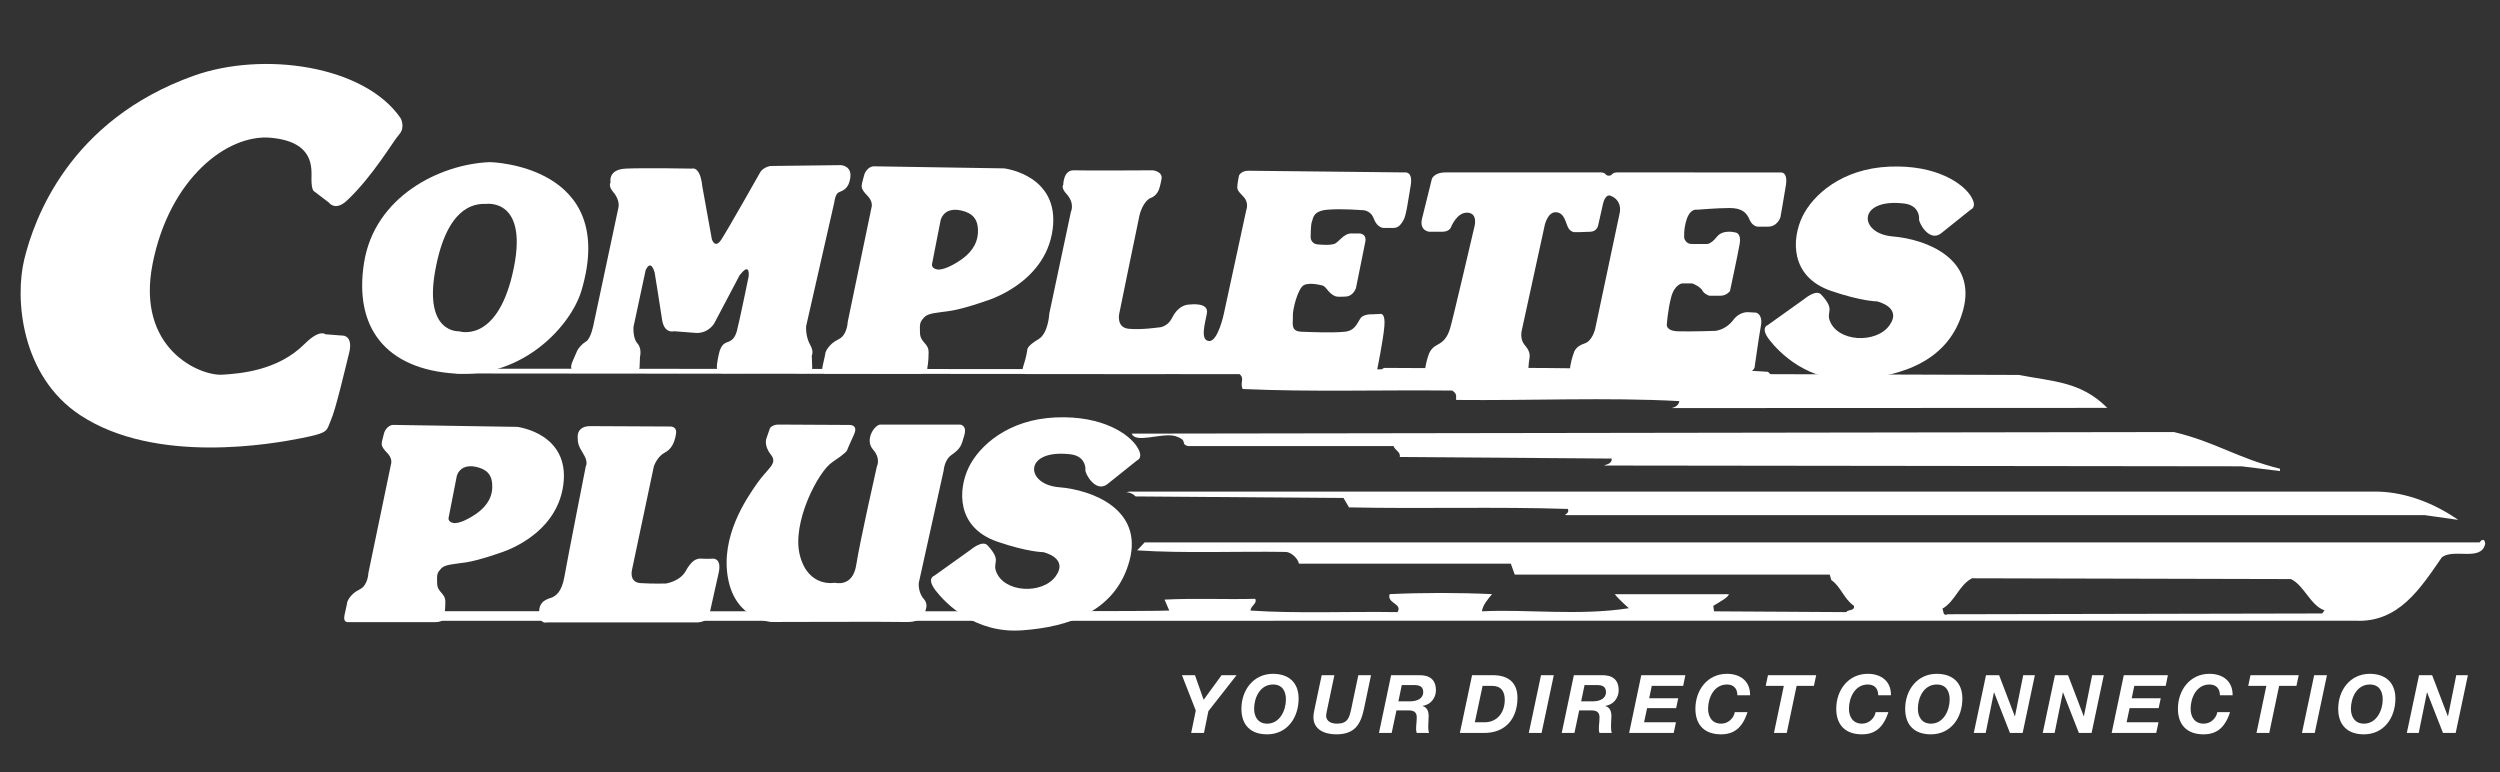
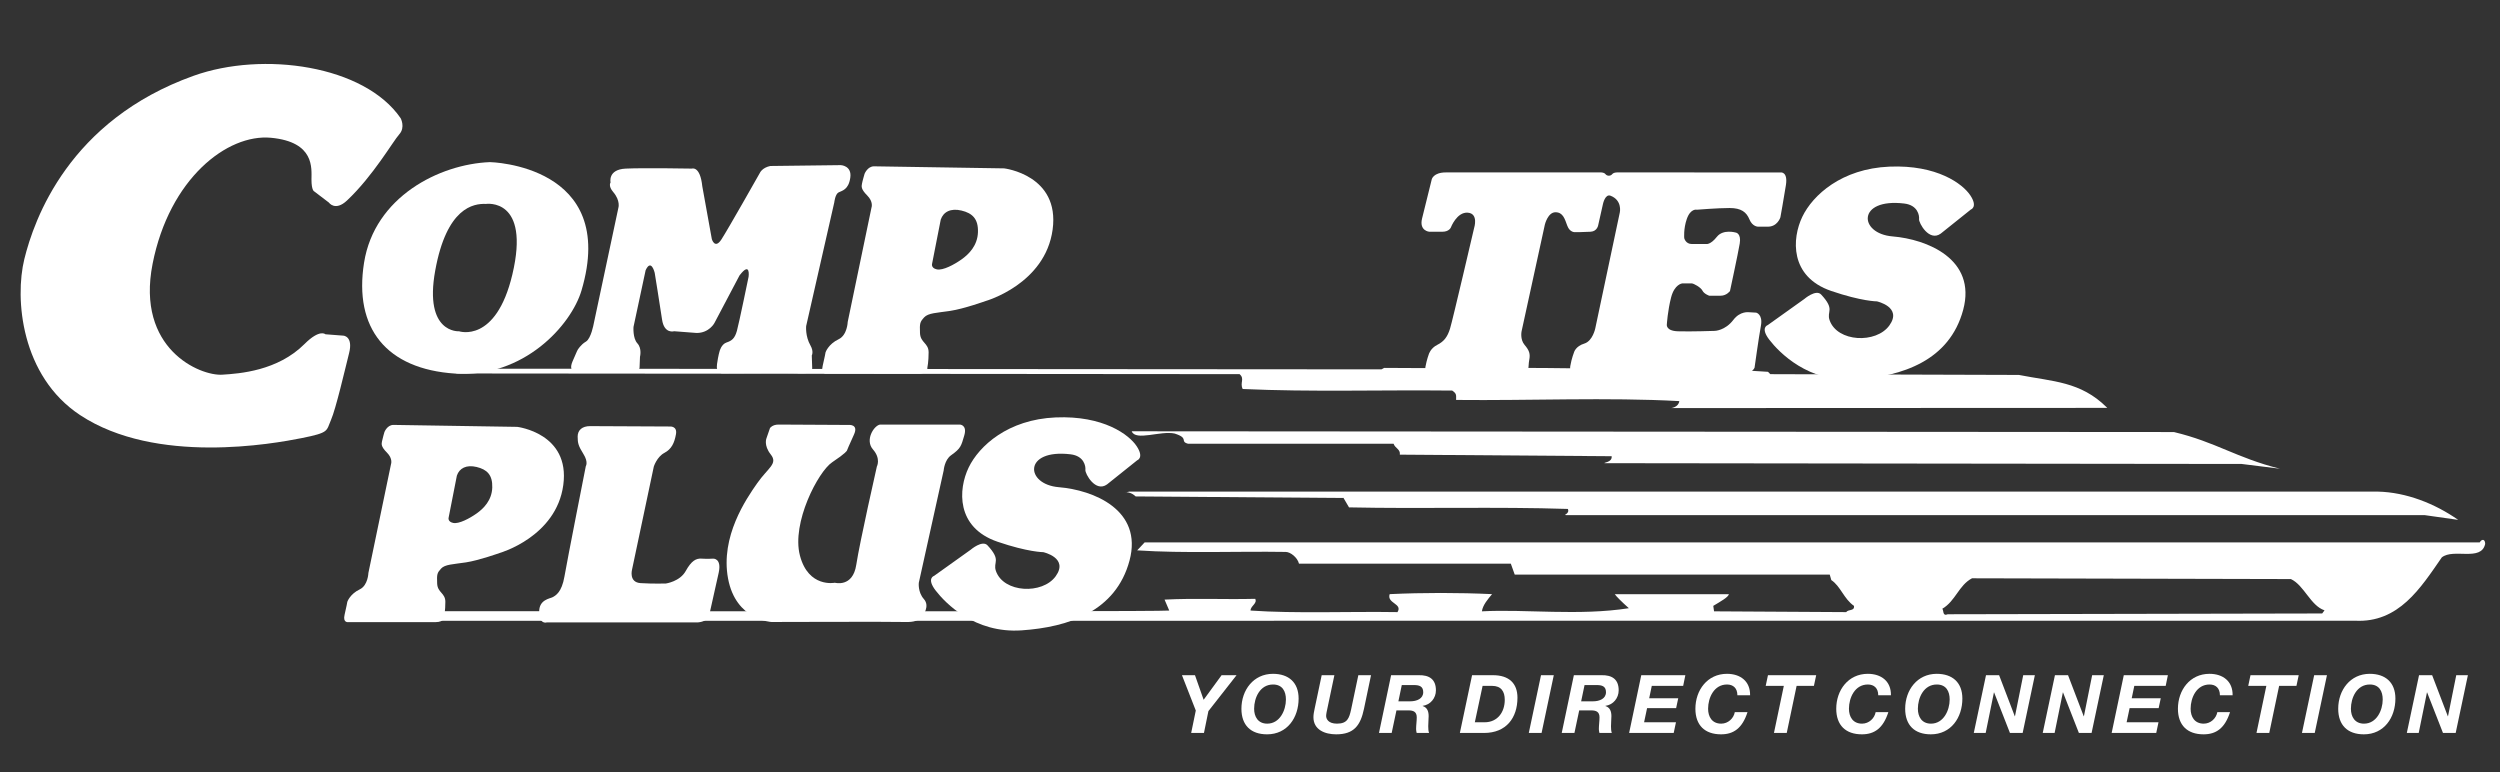
<svg xmlns="http://www.w3.org/2000/svg" version="1.1" id="Layer_1" x="0px" y="0px" width="1424px" height="440px" viewBox="0 0 1424 440" enable-background="new 0 0 1424 440" xml:space="preserve">
  <rect x="0" y="0" width="1424" height="440" fill="#333333" stroke="none" />
  <g>
-     <path fill="#FFFFFF" d="M1238.256,246.092c24.041,5.747,35.486,14.667,60.418,20.898v1.338l-21.816-2.714l-362.869-0.444   c-0.889-0.405,4.453-0.405,4.008-3.969l-120.658-0.889c0.445-3.116-2.672-3.564-3.563-6.232H676.676   c-4.894-1.337,0.859-3.1-7.568-5.789c-8.013-1.782-22.26,4.452-24.486-1.295L1238.256,246.092z" />
+     <path fill="#FFFFFF" d="M1238.256,246.092c24.041,5.747,35.486,14.667,60.418,20.898l-21.816-2.714l-362.869-0.444   c-0.889-0.405,4.453-0.405,4.008-3.969l-120.658-0.889c0.445-3.116-2.672-3.564-3.563-6.232H676.676   c-4.894-1.337,0.859-3.1-7.568-5.789c-8.013-1.782-22.26,4.452-24.486-1.295L1238.256,246.092z" />
    <path fill="#FFFFFF" d="M1354.551,280.022c16.027,0.406,32.281,6.752,45.635,16.098l-19.145-2.709H892.617   c-3.391,0.043,1.781-0.404,0.445-3.521c-40.516-1.336-83.26,0-124.666-0.889l-3.117-5.344l-118.431-0.891   c-4.008-4.008-8.905-1.449-3.563-2.744H1354.551z" />
    <path fill="#FFFFFF" d="M1412.43,308.965H651.969l-4.232,4.522c26.717,1.781,56.544,0.445,84.597,0.893   c2.67,0,6.678,3.115,7.568,6.678H860.56l2.227,6.233h179.432l0.889,3.115c5.342,3.565,7.123,10.688,12.914,14.695   c0.443,3.115-3.119,1.781-4.453,3.563l-75.248-0.447l-0.443-3.115c4.453-2.674,8.461-4.898,8.906-6.641h-65.006   c0.891,1.297,4.008,4.414,8.014,7.977c-28.494,4.453-58.772,0.445-83.705,1.779c0.445-3.56,3.565-7.123,5.787-9.795   c-19.144-0.889-39.178-0.889-58.324,0c-1.779,5.342,7.57,5.342,4.451,10.242c-28.049-0.447-57.881,0.889-83.703-0.893   c0-2.67,4.008-4.008,2.672-6.678c-17.811,0.443-33.838-0.445-51.647,0.443l2.671,6.234c-9.351,0.893-436.999,0.059-447.685,0.5   c0.444,1.781-0.445,4.008,0.889,5.344l1122.219-0.057c24.934,1.338,37.398-18.699,49.424-36.063   c6.676-5.342,22.484,2.559,24.709-7.68C1415.549,307.143,1413.768,306.695,1412.43,308.965z M1322.717,349.432l-213.268,0.443   c-3.115,1.334-2.227-2.227-3.115-3.119c7.566-4.451,9.346-13.354,16.916-17.361l181.656,0.443   c7.57,3.564,11.131,15.141,19.146,17.81L1322.717,349.432z" />
    <path fill="#FFFFFF" d="M1105.443,133.065l17.133-13.705c0,0,4.119-1.368-0.223-7.992c-4.348-6.625-18.967-17.596-46.16-16.45   c-27.197,1.144-43.652,16.219-49.59,28.552c-5.941,12.333-7.338,34.114,16.455,42.257c17.363,5.938,26.051,5.938,26.051,5.938   s14.629,3.194,7.084,13.706c-7.547,10.509-29.697,9.534-34.051-2.971c-1.83-5.254,3.342-5.847-4.801-14.619   c-2.965-3.194-9.592,2.517-9.592,2.517l-20.795,14.847c0,0-4.57,1.373,0.912,8.451c5.488,7.078,22.154,24.441,48.895,22.613   c26.74-1.833,53.707-10.73,61.475-39.743c7.771-29.011-20.803-40.204-40.219-41.801c-19.42-1.6-20.33-21.942,6.631-18.736   c7.764,0.923,8.684,6.854,8.453,8.912C1092.871,126.895,1098.816,137.866,1105.443,133.065z" />
    <path fill="#FFFFFF" d="M630.578,275.908l17.132-13.703c0,0,4.123-1.37-0.223-7.995c-4.345-6.624-18.963-17.596-46.16-16.448   c-27.192,1.146-43.648,16.219-49.59,28.552c-5.938,12.334-7.338,34.114,16.456,42.256c17.362,5.941,26.05,5.941,26.05,5.941   s14.631,3.193,7.084,13.703c-7.543,10.508-29.697,9.533-34.051-2.971c-1.829-5.254,3.343-5.844-4.797-14.617   c-2.965-3.193-9.595,2.514-9.595,2.514l-20.796,14.85c0,0-4.571,1.371,0.916,8.449c5.484,7.08,22.151,24.443,48.891,22.613   c26.743-1.83,53.706-10.729,61.478-39.74c7.767-29.016-20.802-40.203-40.222-41.801c-19.42-1.603-20.327-21.943,6.631-18.736   c7.764,0.919,8.685,6.854,8.454,8.908C618.006,269.737,623.954,280.709,630.578,275.908z" />
    <path fill="#FFFFFF" d="M1014.353,98.219c0,0,4.107-0.487,2.897,7.238c-1.209,7.723-3.143,18.343-3.143,18.343   s-1.682,5.55-7.475,5.309h-5.305c0,0-3.143,0-4.83-4.105c-1.688-4.102-4.584-6.516-11.338-6.516   c-6.754,0-18.578,0.969-18.578,0.969s-3.609-0.969-5.787,5.308c-1.934,5.557-1.451,10.856-1.451,10.856s0.725,3.376,4.344,3.376   c3.619,0,8.199,0,8.199,0s2.418,0.494,6.035-4.095c3.621-4.586,10.859-2.414,10.859-2.414s3.141,0.478,2.172,6.268   c-0.969,5.793-5.551,27.03-5.551,27.03s-1.93,2.653-5.307,2.653h-6.518c0,0-2.889-0.965-3.857-2.895   c-0.967-1.93-5.072-4.102-6.033-4.102c-0.963,0-5.549,0-5.549,0s-4.34,0.484-6.27,7.964c-1.934,7.48-2.418,15.203-2.418,15.203   s-0.955,3.857,6.277,4.099c7.232,0.243,20.988-0.235,20.988-0.235s5.912-0.092,10.619-6.276c3.854-5.067,8.684-4.347,8.926-4.347   c0.242,0,4.098,0.242,4.098,0.242s3.867,0.962,2.656,7.481c-1.209,6.518-3.621,23.887-3.621,23.887s-1.451,3.379-6.033,3.379   c-4.58,0-95.541,0-95.541,0s-4.106,0.006-3.379-4.341c0.727-4.344,2.176-7.965,2.176-7.965s0.967-3.372,5.791-4.824   c4.822-1.452,6.268-8.688,6.268-8.688l13.994-66.118c0,0,1.463-6.815-5.307-9.413c-3.137-1.204-4.34,4.83-4.34,4.83l-2.656,11.822   c0,0-0.481,3.62-4.34,3.862c-3.859,0.242-8.928,0.242-8.928,0.242s-2.9,0.242-4.346-3.62c-1.445-3.86-2.414-7.723-6.754-7.723   c-4.342,0-6.035,6.997-6.035,6.997l-13.266,60.809c0,0-0.971,4.58,1.69,7.719c2.656,3.145,3.381,5.077,2.656,8.694   c-0.727,3.618,0.482,7.717-4.105,7.958c-4.586,0.243-50.186-0.241-50.186-0.241s-5.551,0.235-4.824-3.863   c0.729-4.095,1.934-7.235,1.934-7.235s0.961-3.379,4.82-5.313c3.863-1.929,5.793-4.584,7.242-9.164   c1.445-4.582,13.748-57.433,13.748-57.433s2.652-8.201-3.617-8.685c-6.271-0.484-9.648,8.442-9.648,8.442s-0.963,2.417-4.824,2.417   c-3.861,0-7.48,0-7.48,0s-5.791-0.484-4.104-7.483c1.688-6.994,5.551-22.442,5.551-22.442s0.955-3.859,7.959-3.859   c7.002,0,87.826,0,87.826,0s2.172-0.236,3.133,0.968c0.963,1.204,2.902,1.204,3.863,0c0.961-1.204,3.619-0.968,3.619-0.968   H1014.353z" />
-     <path fill="#FFFFFF" d="M800.59,98.219c0,0,4.346-0.487,2.896,7.723c-1.445,8.206-2.412,16.654-4.102,19.546   c-1.688,2.895-3.143,4.341-5.793,4.341c-2.648,0-5.543,0-5.543,0s-3.621,0-5.551-5.309c-1.93-5.306-6.996-4.822-6.996-4.822   s-11.1-0.967-19.545-0.241c-8.441,0.726-7.957,5.308-8.684,6.754c-0.727,1.445-0.727,9.168-0.727,9.168s0.242,3.617,4.105,3.859   c3.859,0.242,6.518,0.478,9.168-0.242c2.652-0.72,5.309-6.025,9.891-6.025c4.58,0,4.58,0,4.58,0s4.342,0,3.379,4.822   c-0.963,4.825-5.309,26.304-5.309,26.304s-1.439,4.583-5.785,4.825c-4.348,0.242-5.068,0-5.068,0s-2.58,0.021-6.033-4.583   c-1.447-1.93-3.135-1.93-3.135-1.93s-6.277-1.688-9.652,0c-3.379,1.688-6.514,13.993-6.271,17.611   c0.244,3.621-1.688,8.687,4.822,8.93c6.514,0.241,17.856,0.719,24.854,0c6.996-0.721,7.475-7.243,9.891-8.688   c2.414-1.446,5.068-1.204,5.068-1.204l5.309-0.242c0,0,2.887-0.726,2.166,7.239c-0.719,7.964-4.098,24.612-4.098,24.612   s-0.717,1.928-3.617,2.17c-2.898,0.241-196.634,0.241-196.634,0.241s-2.895,0.243-1.204-4.823c1.688-5.064,2.172-8.927,2.172-8.927   s-0.447-2.115,6.271-6.035c5.793-3.376,6.277-14.719,6.277-14.719l12.305-57.914c0,0,2.495-4.825-2.659-10.375   c-3.134-3.376-1.689-5.063-1.689-5.063s0.007-8.451,6.035-8.207c6.029,0.239,45.112,0,45.112,0s5.545,0.717,4.825,4.825   c-0.72,4.102-1.446,6.032-1.446,6.032s-1.206,3.624-4.583,4.831c-3.375,1.204-5.799,6.748-6.518,9.888   c-0.721,3.14-11.576,56.226-11.576,56.226s-1.691,7.719,5.306,8.446c6.996,0.726,16.888-0.72,16.888-0.72s5.069,0.238,7.965-5.554   c2.891-5.79,6.76-7.236,9.168-7.478c2.41-0.246,11.827-1.213,10.613,5.064c-1.207,6.276-3.859,15.197,1.207,15.681   c5.068,0.483,8.443-15.439,8.443-15.439l12.789-59.118c0,0,1.688-4.104-1.445-7.479c-3.137-3.379-3.863-3.87-3.621-6.519   c0.242-2.653,0.961-5.787,0.961-5.787s1.205-2.659,5.309-2.659C715.185,97.254,800.59,98.219,800.59,98.219z" />
    <path fill="#FFFFFF" d="M497.831,94.735l74.146,1.17c0,0,31.813,3.736,27.604,34.847c-4.21,31.107-38.131,40.702-38.131,40.702   s-12.399,4.441-20.115,5.608c-7.717,1.171-12.63,1.171-14.968,3.745c-2.338,2.574-2.567,3.282-2.338,8.893   c0.229,5.608,4.912,5.614,4.912,10.993c0,5.378-0.701,8.65-0.701,8.65s0.465,3.512-5.148,3.512c-5.617,0-52.396,0-52.396,0   s-3.271,0.467-2.103-4.446c1.171-4.912,1.637-7.716,1.637-7.716s1.529-4.641,7.486-7.487c4.912-2.344,5.143-9.825,5.143-9.825   l13.551-65.17c0,0,1.228-3.207-2.468-6.903c-3.696-3.696-3.207-5.178-2.959-6.654c0.248-1.476,1.482-5.663,1.482-5.663   S494.138,94.735,497.831,94.735z M535.844,125.107l-4.93,25.128c0,0-0.733,2.468,2.716,3.206c3.445,0.738,9.855-2.71,14.045-5.668   c4.192-2.959,9.128-7.889,9.37-15.521c0.243-7.634-3.212-10.834-9.37-12.317C541.516,118.452,537.327,120.673,535.844,125.107z" />
    <path fill="#FFFFFF" d="M438.732,94.55l40.177-0.49c0,0,6.406,0.245,5.421,7.145c-0.984,6.903-4.684,7.393-6.652,8.379   c-1.973,0.986-2.463,5.669-2.463,5.669l-16.025,70.467c0,0-0.603,5.715,2.462,11.083c1.973,3.454,0.744,5.669,0.744,5.669   l0.243,7.393c0,0-0.491,2.953-5.421,2.707c-4.932-0.242-46.342,0-46.342,0s-3.2,0-2.462-5.173c0.738-5.169,1.476-7.389,1.476-7.389   s0.986-3.945,3.944-4.931c2.955-0.986,4.68-2.215,5.914-6.649c1.234-4.435,6.654-30.802,6.654-30.802s1.24-9.117-5.172-0.738   l-14.298,27.105c0,0-2.952,5.662-10.103,5.662l-12.816-0.985c0,0-5.668,1.73-6.903-6.648c-1.234-8.379-4.192-26.609-4.192-26.609   s-1.966-8.385-5.173-1.482l-6.902,32.278c0,0-0.502,6.406,2.214,9.365c2.717,2.958,1.482,7.635,1.482,7.635l-0.248,6.164   c0,0-0.249,2.707-3.207,2.707c-2.958,0-32.29-0.245-32.29-0.245s-5.418,0.493-2.71-5.91c2.71-6.407,2.958-6.655,2.958-6.655   s1.724-2.958,4.682-4.682c2.958-1.725,4.441-10.104,4.441-10.104l14.047-66.033c0,0,1.368-4.062-2.958-9.116   c-2.955-3.449-1.476-5.421-1.476-5.421s-1.73-7.387,8.624-7.88c10.357-0.499,37.717,0,37.717,0s4.677-1.724,5.91,10.1l5.427,30.061   c0,0,1.719,5.914,5.421,0.248c3.703-5.671,21.939-37.95,21.939-37.95S434.05,95.536,438.732,94.55z" />
    <path fill="#FFFFFF" d="M271.484,265.993c5.856,1.41,9.141,4.456,8.911,11.714c-0.23,7.262-4.924,11.949-8.911,14.764   c-3.987,2.813-10.079,6.09-13.357,5.389c-3.279-0.701-2.584-3.049-2.584-3.049l4.688-23.897   C261.642,266.695,265.628,264.583,271.484,265.993z M218.979,246.077c0,0-1.173,3.98-1.409,5.385   c-0.236,1.406-0.702,2.813,2.813,6.328c3.515,3.515,2.344,6.564,2.344,6.564l-12.886,61.978c0,0-0.218,7.115-4.888,9.348   c-5.666,2.705-7.121,7.117-7.121,7.117s-0.444,2.668-1.555,7.338c-1.113,4.674,2,4.229,2,4.229s44.486,0,49.826,0   c5.339,0,4.897-3.342,4.897-3.342s0.669-3.109,0.669-8.225c0-5.115-4.452-5.121-4.673-10.457c-0.218-5.332,0-6.008,2.226-8.453   c2.221-2.447,6.894-2.447,14.232-3.56c7.338-1.115,19.129-5.338,19.129-5.338s32.26-9.121,36.262-38.705   c4.005-29.589-26.25-33.14-26.25-33.14l-70.512-1.113C220.567,242.03,218.979,246.077,218.979,246.077z" />
    <path fill="#FFFFFF" d="M279.074,92.345c0,0,73.404,1.416,52.148,73.117c-5.859,19.761-32.877,49.876-71.986,47.331   c-39.108-2.554-57.813-25.791-51.864-63.202C213.326,112.182,250.169,93.479,279.074,92.345z M247.899,154.128   c-6.518,35.99,13.603,34.574,13.603,34.574s20.974,7.084,30.327-32.308c10.448-44.003-15.021-40.243-15.021-40.243   C269.724,115.866,254.418,118.132,247.899,154.128z" />
    <path fill="#FFFFFF" d="M228.229,67.363c0,0,2.774,5.16-0.798,9.129c-3.573,3.969-14.907,23.724-29.768,37.705   c-6.754,6.352-10.321,1.192-10.321,1.192l-8.336-6.355c0,0-1.588-0.399-1.588-6.746c0-6.346,1.988-21.434-23.022-23.812   c-25.009-2.381-57.962,23.416-67.484,71.834c-9.525,48.423,26.988,63.903,39.692,63.111c9.91-0.614,31.552-2.173,46.846-17.466   c8.733-8.729,11.909-5.554,11.909-5.554l10.321,0.792c0,0,5.56,0.388,3.176,9.916c-2.387,9.531-7.541,31.761-10.321,38.107   s-0.798,7.15-16.673,10.32c-15.878,3.17-82.966,15.469-126.233-13.101c-33.655-22.224-37.309-66.277-31.752-88.9   c5.554-22.623,25.406-78.988,96.457-104.385C149.819,29.032,207.587,37.199,228.229,67.363z" />
    <path fill="#FFFFFF" d="M397.646,354.506h-86.098c0,0-4.21,1.549-4.428-5.756c-0.218-7.305,6.191-7.748,7.746-8.633   c1.552-0.887,5.094-2.656,6.643-11.73c1.546-9.074,12.172-62.869,12.172-62.869s1.555-2.214-1.328-6.86   c-2.879-4.648-3.324-6.198-3.324-9.961c0-3.763,2.659-5.978,7.087-5.978c4.425,0,45.373,0.221,45.373,0.221   s4.423-0.444,3.537,4.426c-0.887,4.873-2.432,8.415-6.637,10.629c-4.202,2.215-5.975,7.748-5.975,7.748l-12.398,58.66   c0,0-1.991,7.303,4.87,7.744c6.86,0.441,14.389,0.225,14.389,0.225s7.97-1.111,11.289-7.086c3.318-5.973,5.969-7.307,9.068-7.084   c3.101,0.225,6.643,0,6.643,0s4.874-0.217,3.101,7.971c-1.773,8.189-5.092,22.801-5.092,22.801S404.505,353.848,397.646,354.506z" />
    <path fill="#FFFFFF" d="M501.229,241.836h45.59c0,0,4.205,0.224,2.432,6.198c-1.769,5.975-1.904,7.323-7.519,11.292   c-3.77,2.655-4.211,8.629-4.211,8.629l-14.165,63.974c0,0-0.653,5.32,2.883,9.297c3.536,3.98-0.218,9.293-1.773,10.625   c-1.552,1.328-3.103,2.662-9.298,2.438c-6.192-0.225-75.692,0-75.692,0s-20.356-0.893-24.785-24.799   c-4.428-23.908,10.396-45.373,16.595-54.229c6.201-8.857,11.95-11.065,7.747-16.38c-4.202-5.314-2.432-9.301-2.432-9.301   l1.989-5.754c0,0,1.328-1.99,4.87-1.99s39.837,0.218,39.837,0.218s5.975-0.653,3.098,5.539c-2.873,6.191-3.983,9.074-3.983,9.074   s-0.435,1.334-8.409,6.643c-7.97,5.309-23.23,34.522-18.367,53.12c4.864,18.6,19.916,15.5,19.916,15.5s10.185,2.873,12.172-10.186   c1.99-13.063,11.733-56.001,11.733-56.001s2.433-4.436-2.214-9.744C492.595,250.693,497.689,242.501,501.229,241.836z" />
    <g>
      <path fill="#FFFFFF" d="M681.121,404.728l-7.88-20.138h7.419l4.931,14.009l10.23-14.009h8.524l-16.036,20.46l-2.534,12.442h-7.281    L681.121,404.728z" />
      <path fill="#FFFFFF" d="M707.115,403.714c0-10.645,6.866-19.907,17.972-19.907c8.894,0,14.608,4.885,14.608,14.101    c0,10.829-6.452,20.368-17.972,20.368C712.461,418.275,707.115,413.068,707.115,403.714z M714.351,403.714    c0,4.516,2.212,8.479,7.465,8.479c7.097,0,10.645-7.511,10.645-13.778c0-4.607-1.981-8.524-7.327-8.524    C717.714,389.89,714.351,397.4,714.351,403.714z" />
      <path fill="#FFFFFF" d="M776.933,403.714c-1.981,9.446-5.668,14.562-15.853,14.562c-6.405,0-12.948-2.58-12.948-9.77    c0-1.658,0.368-3.271,0.691-4.884l4.009-19.032h7.234l-4.009,19.032c-0.23,1.06-0.691,3.087-0.691,4.146    c0,1.659,1.152,4.424,6.175,4.424c5.944,0,6.959-3.133,8.064-8.11l4.102-19.492h7.234L776.933,403.714z" />
      <path fill="#FFFFFF" d="M792.374,384.59h15.713c5.945-0.138,9.815,2.258,9.815,8.617c0,4.47-3.133,8.249-7.557,8.848v0.093    c2.719,0.875,3.41,3.179,3.41,5.806c0,1.475-0.23,3.687-0.23,5.714c0,1.475,0.092,2.857,0.46,3.825h-7.05    c-0.185-0.783-0.323-1.475-0.323-2.212c0-2.212,0.369-4.47,0.369-6.682c0-3.18-1.936-3.963-4.746-3.963h-6.82l-2.719,12.856    h-7.235L792.374,384.59z M796.521,399.475h6.683c3.87,0,7.465-1.521,7.465-5.207c0-3.549-2.534-4.056-5.346-4.056h-6.866    L796.521,399.475z" />
      <path fill="#FFFFFF" d="M838.494,384.59h11.889c9.217,0,13.963,4.7,13.963,12.811c0,11.475-6.359,20.092-19.031,20.092h-13.778    L838.494,384.59z M840.061,411.409h5.576c7.373,0,11.475-5.806,11.475-12.765c0-4.746-2.027-7.972-7.188-7.972h-5.438    L840.061,411.409z" />
      <path fill="#FFFFFF" d="M877.76,384.59h7.28l-6.958,32.902h-7.281L877.76,384.59z" />
      <path fill="#FFFFFF" d="M896.475,384.59h15.714c5.944-0.138,9.815,2.258,9.815,8.617c0,4.47-3.134,8.249-7.558,8.848v0.093    c2.719,0.875,3.41,3.179,3.41,5.806c0,1.475-0.23,3.687-0.23,5.714c0,1.475,0.093,2.857,0.461,3.825h-7.051    c-0.184-0.783-0.322-1.475-0.322-2.212c0-2.212,0.369-4.47,0.369-6.682c0-3.18-1.936-3.963-4.747-3.963h-6.819l-2.72,12.856    h-7.234L896.475,384.59z M900.622,399.475h6.682c3.871,0,7.466-1.521,7.466-5.207c0-3.549-2.535-4.056-5.346-4.056h-6.866    L900.622,399.475z" />
      <path fill="#FFFFFF" d="M934.864,384.59h25.114l-1.244,6.083h-17.88l-1.475,7.051h16.543l-1.197,5.621h-16.544l-1.705,8.064    h18.156l-1.29,6.083h-25.391L934.864,384.59z" />
      <path fill="#FFFFFF" d="M989.613,396.019c0-4.056-2.396-6.129-5.898-6.129c-7.42,0-10.783,7.511-10.783,13.824    c0,4.516,2.212,8.479,7.465,8.479c3.963,0,7.097-3.041,7.742-6.543h7.234c-2.949,9.17-7.926,12.626-15.068,12.626    c-9.263,0-14.608-5.207-14.608-14.562c0-10.645,6.866-19.907,17.972-19.907c7.65,0,13.318,4.239,13.18,12.212H989.613z" />
      <path fill="#FFFFFF" d="M1016.067,390.673h-10.322l1.29-6.083h27.465l-1.29,6.083h-9.861l-5.622,26.819h-7.281L1016.067,390.673z" />
      <path fill="#FFFFFF" d="M1069.839,396.019c0-4.056-2.396-6.129-5.898-6.129c-7.419,0-10.783,7.511-10.783,13.824    c0,4.516,2.212,8.479,7.465,8.479c3.963,0,7.097-3.041,7.742-6.543h7.234c-2.949,9.17-7.926,12.626-15.068,12.626    c-9.263,0-14.608-5.207-14.608-14.562c0-10.645,6.866-19.907,17.973-19.907c7.649,0,13.317,4.239,13.179,12.212H1069.839z" />
      <path fill="#FFFFFF" d="M1085.188,403.714c0-10.645,6.866-19.907,17.972-19.907c8.894,0,14.608,4.885,14.608,14.101    c0,10.829-6.452,20.368-17.973,20.368C1090.533,418.275,1085.188,413.068,1085.188,403.714z M1092.422,403.714    c0,4.516,2.213,8.479,7.466,8.479c7.097,0,10.645-7.511,10.645-13.778c0-4.607-1.981-8.524-7.327-8.524    C1095.786,389.89,1092.422,397.4,1092.422,403.714z" />
      <path fill="#FFFFFF" d="M1131.227,384.59h7.465l8.94,23.409h0.092l4.7-23.409h6.636l-6.958,32.902h-7.234l-9.032-23.087h-0.093    l-4.7,23.087h-6.773L1131.227,384.59z" />
      <path fill="#FFFFFF" d="M1170.492,384.59h7.465l8.939,23.409h0.093l4.7-23.409h6.636l-6.958,32.902h-7.235l-9.032-23.087h-0.092    l-4.7,23.087h-6.774L1170.492,384.59z" />
      <path fill="#FFFFFF" d="M1209.711,384.59h25.114l-1.244,6.083h-17.88l-1.475,7.051h16.544l-1.198,5.621h-16.543l-1.705,8.064    h18.156l-1.291,6.083h-25.391L1209.711,384.59z" />
      <path fill="#FFFFFF" d="M1264.46,396.019c0-4.056-2.396-6.129-5.898-6.129c-7.419,0-10.783,7.511-10.783,13.824    c0,4.516,2.212,8.479,7.465,8.479c3.964,0,7.097-3.041,7.742-6.543h7.234c-2.949,9.17-7.926,12.626-15.068,12.626    c-9.263,0-14.607-5.207-14.607-14.562c0-10.645,6.866-19.907,17.972-19.907c7.649,0,13.317,4.239,13.179,12.212H1264.46z" />
      <path fill="#FFFFFF" d="M1290.914,390.673h-10.322l1.291-6.083h27.464l-1.29,6.083h-9.861l-5.622,26.819h-7.28L1290.914,390.673z" />
      <path fill="#FFFFFF" d="M1318.153,384.59h7.28l-6.958,32.902h-7.281L1318.153,384.59z" />
      <path fill="#FFFFFF" d="M1331.846,403.714c0-10.645,6.866-19.907,17.972-19.907c8.894,0,14.607,4.885,14.607,14.101    c0,10.829-6.451,20.368-17.972,20.368C1337.191,418.275,1331.846,413.068,1331.846,403.714z M1339.08,403.714    c0,4.516,2.212,8.479,7.466,8.479c7.096,0,10.645-7.511,10.645-13.778c0-4.607-1.981-8.524-7.327-8.524    C1342.444,389.89,1339.08,397.4,1339.08,403.714z" />
      <path fill="#FFFFFF" d="M1377.885,384.59h7.465l8.94,23.409h0.092l4.7-23.409h6.636l-6.958,32.902h-7.235l-9.031-23.087h-0.093    l-4.7,23.087h-6.774L1377.885,384.59z" />
    </g>
    <path fill="#FFFFFF" d="M951.859,232.438l247.973-0.107c0,0,0.006,0.003,0.007,0.004h0.463c-0.001-0.001-0.001-0.001-0.002-0.003   c-0.075-0.075-0.268-0.276-0.343-0.35c-14.929-14.723-30.43-14.591-49.994-18.42l-141.584-0.445l-1.334-1.337   c-22.707-1.778-48.978-0.444-73.465-0.889c-48.086-2.226-96.617-0.89-145.148-1.337l-1.533,0.829l-526.736-0.391l-0.242,2.734   l446.142,0.39c3.119,2.672,0,4.898,1.781,8.458c39.625,1.782,77.025,0.448,119.324,0.893c2.672,1.781,2.226,2.67,2.226,5.341   c41.854,0.444,86.174-1.564,127.135,0.662C956.086,232.033,951.859,232.438,951.859,232.438z" />
  </g>
</svg>